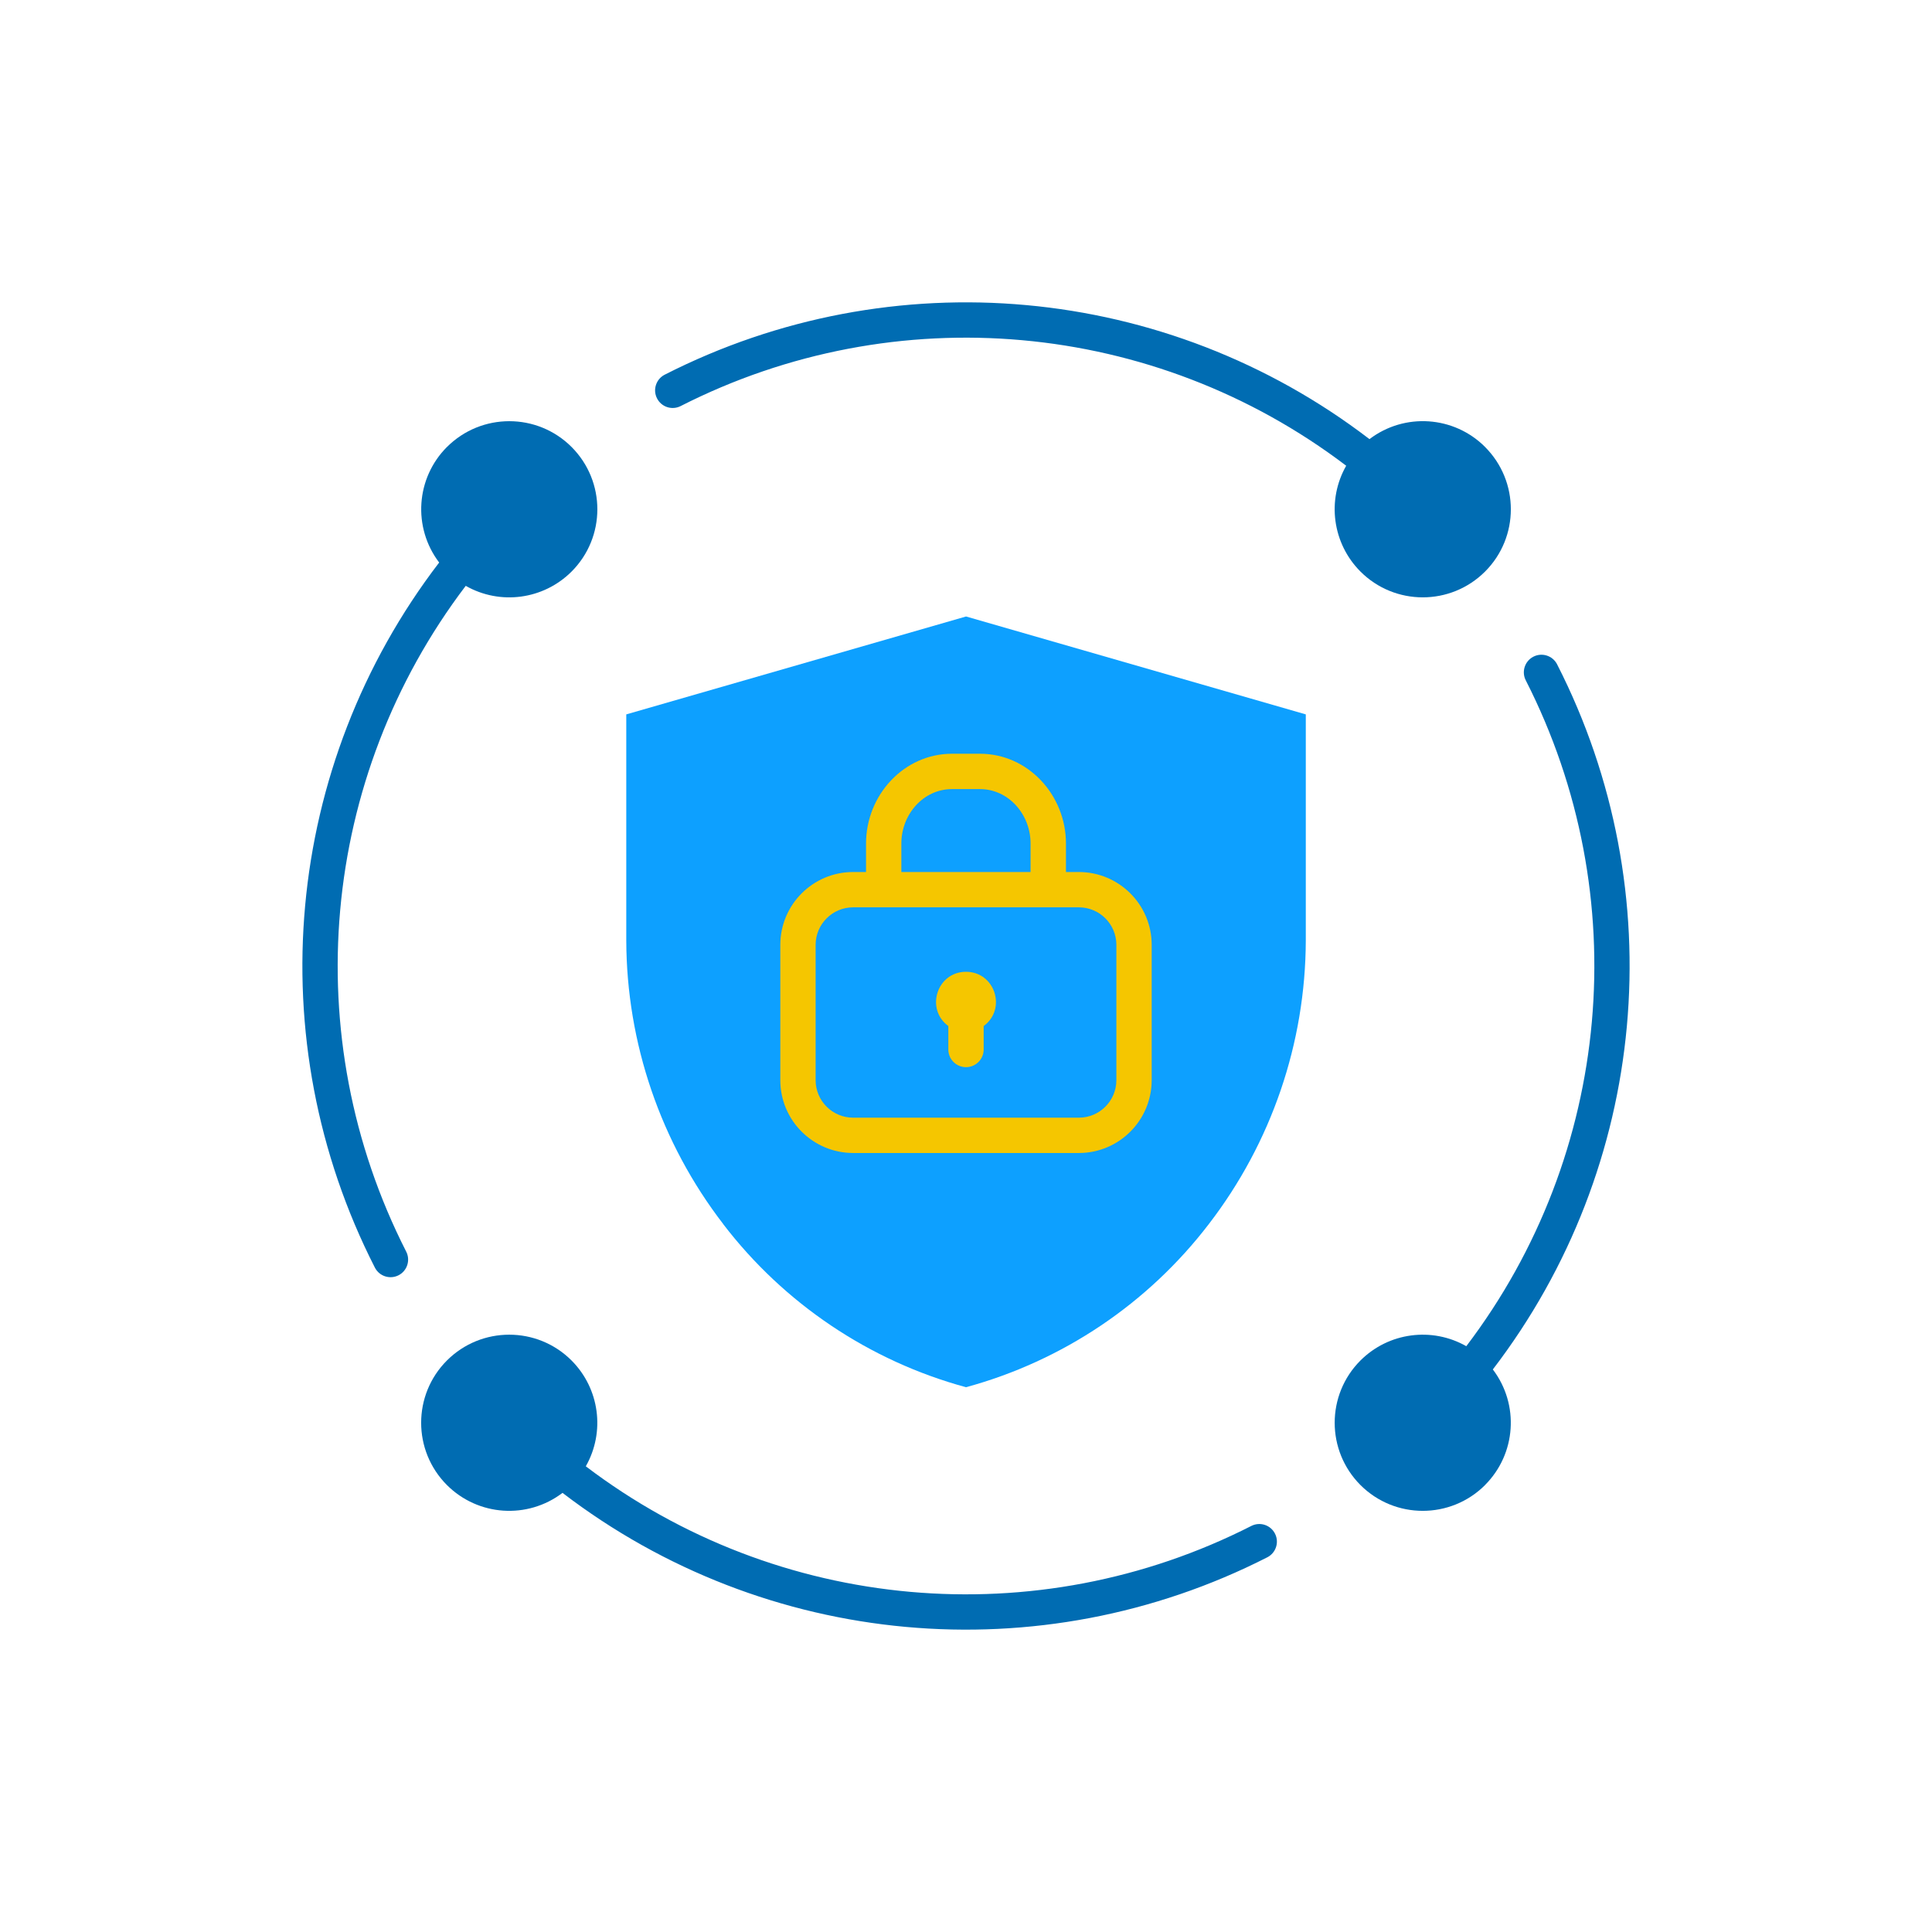
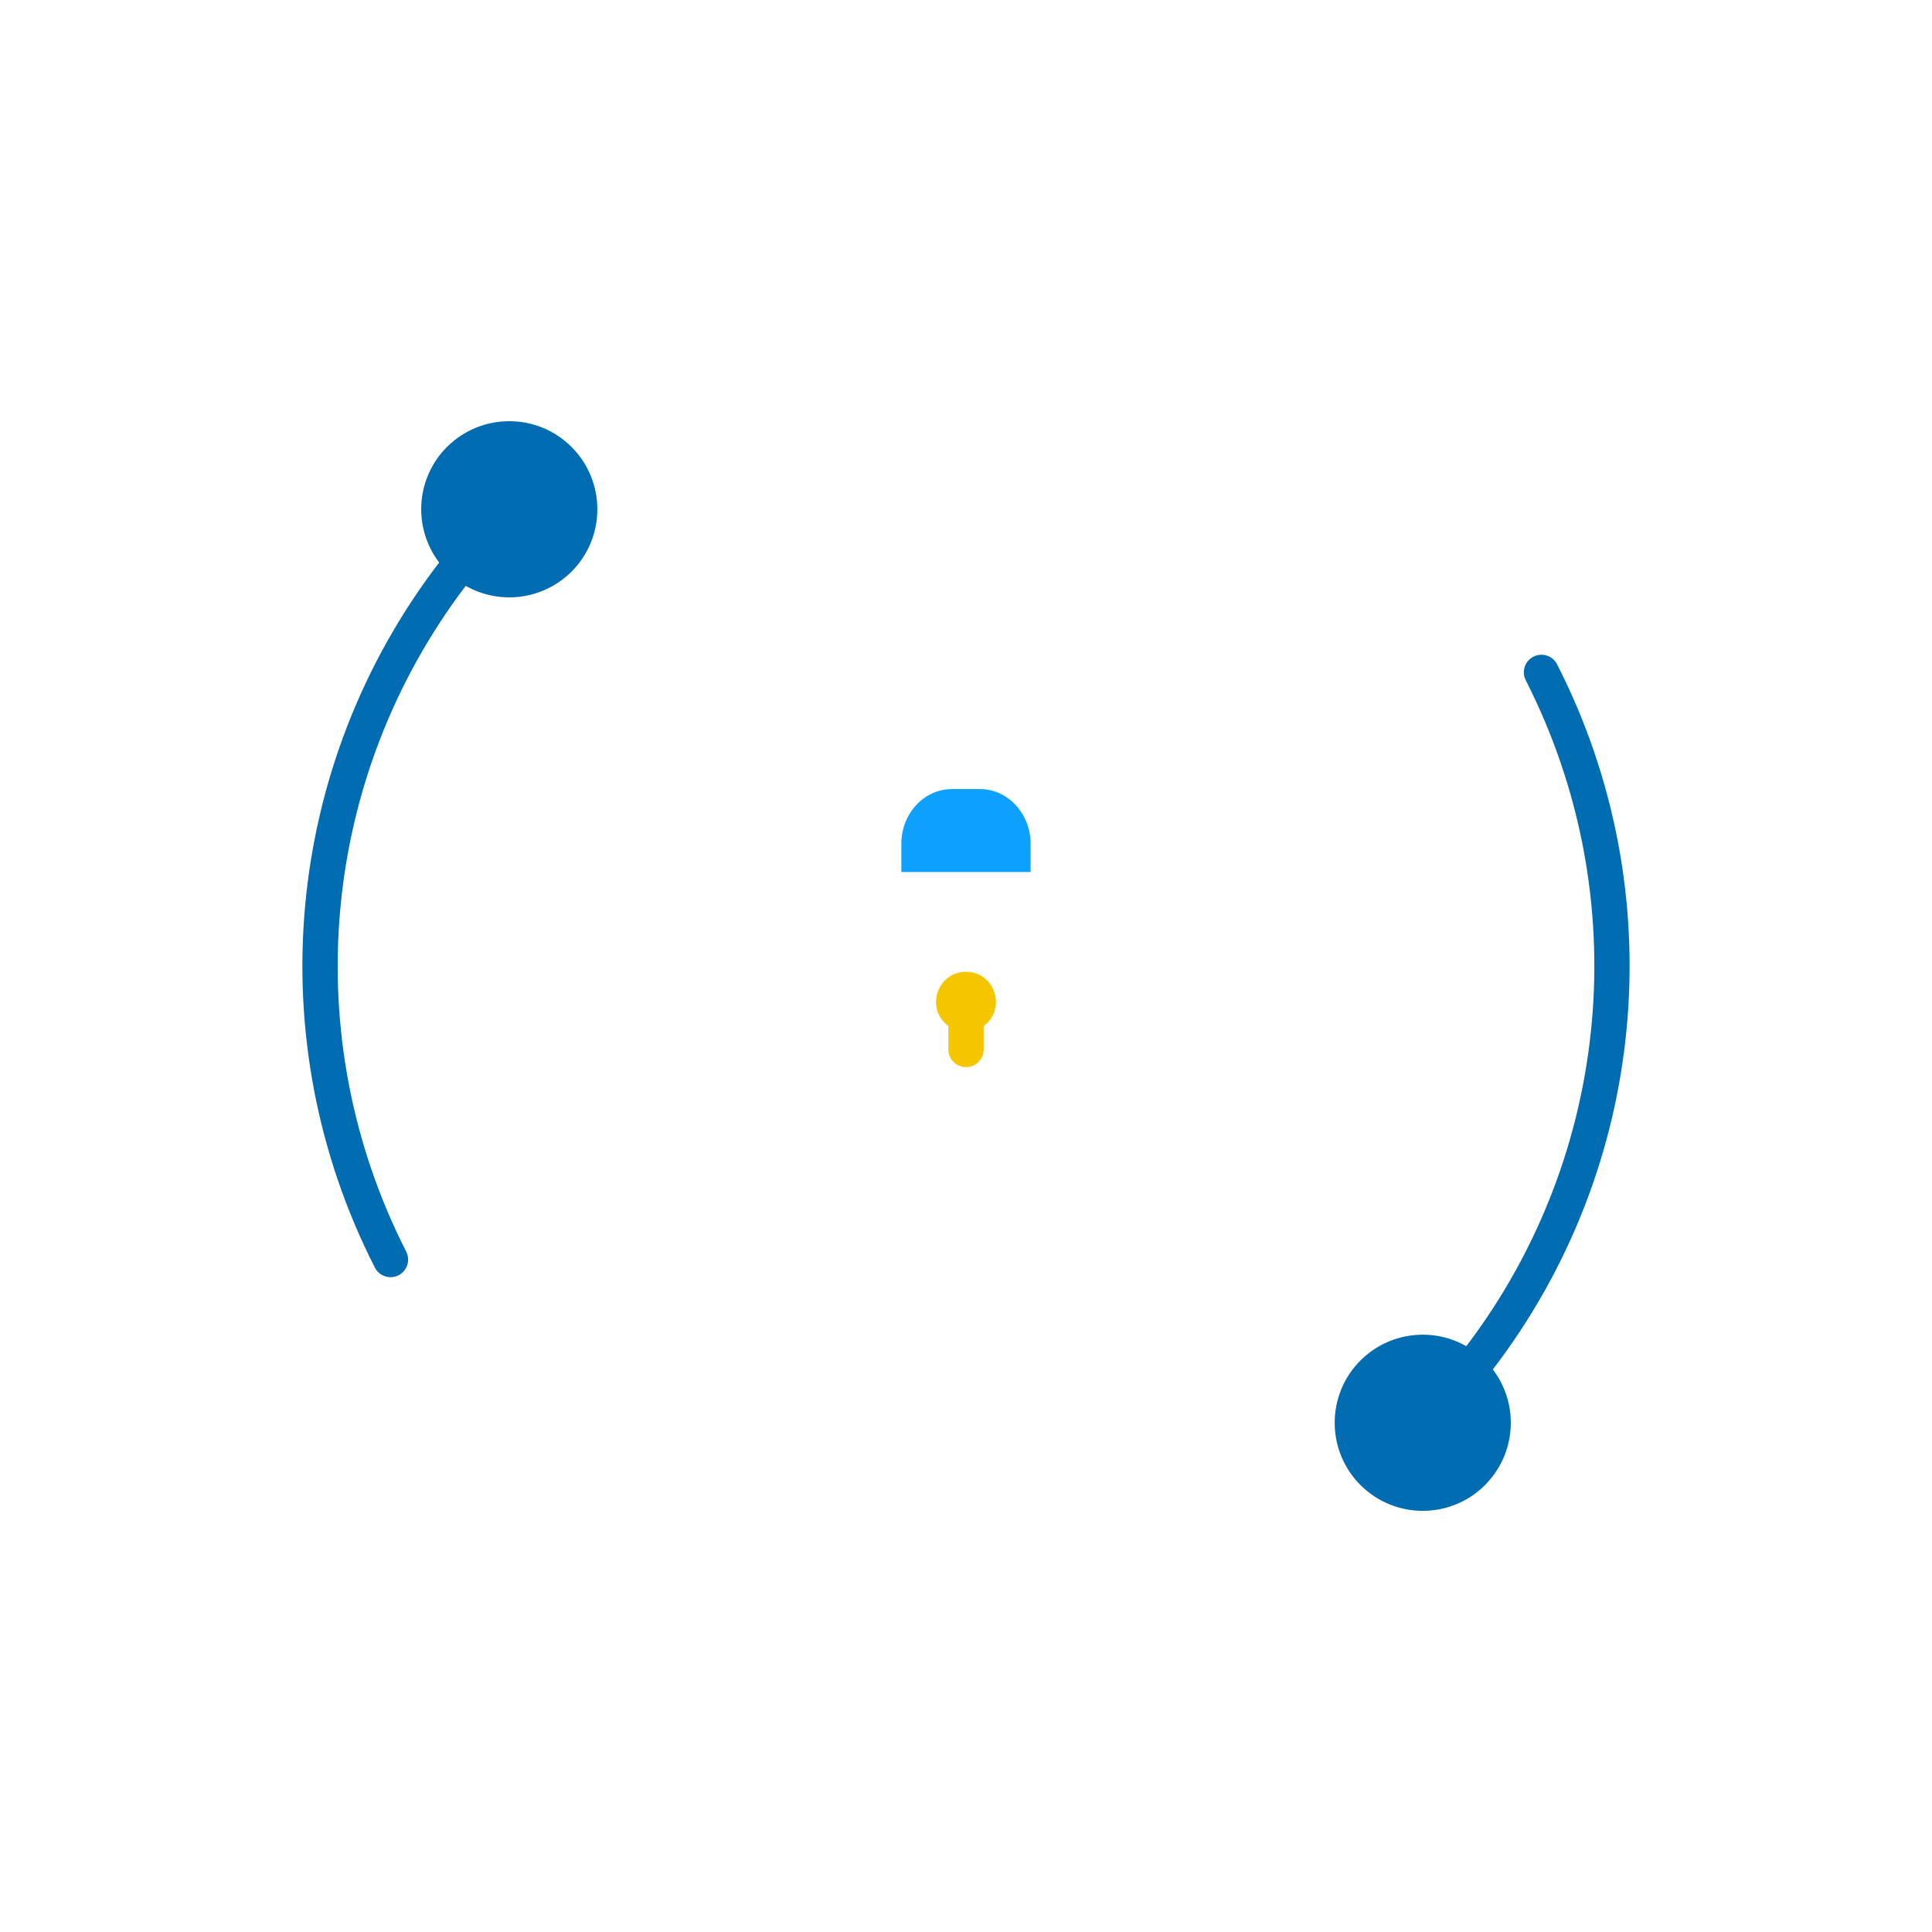
<svg xmlns="http://www.w3.org/2000/svg" id="Layer_2" viewBox="0 0 517 517">
  <defs>
    <style>.cls-1{fill:none;}.cls-2{fill:#006cb2;}.cls-2,.cls-3,.cls-4{fill-rule:evenodd;}.cls-3{fill:#0da0ff;}.cls-4{fill:#f5c600;}</style>
  </defs>
  <g id="Layer_1-2">
-     <path class="cls-3" d="M193.52,327.56c16.29,21.28,39.12,36.62,64.98,43.66,25.86-7.04,48.69-22.38,64.98-43.66,16.75-21.76,25.87-48.43,25.95-75.89v-60.5l-90.92-26.2-90.92,26.2v60.5c.08,27.46,9.2,54.13,25.95,75.89h0Z" />
    <path class="cls-2" d="M397.4,397.4c-9.21,9.2-24.14,9.2-33.34,0-9.2-9.21-9.2-24.14,0-33.34,7.51-7.5,19.1-9.06,28.32-3.82,39.04-51.4,45.23-120.61,15.94-178.13-1.21-2.3-.33-5.15,1.97-6.36,2.3-1.21,5.15-.33,6.36,1.97.02.03.04.07.05.1,31.08,60.95,24.38,134.32-17.22,188.64,7.14,9.39,6.24,22.61-2.1,30.94Z" />
-     <path class="cls-2" d="M119.6,397.4c-9.2-9.21-9.2-24.14,0-33.34,9.21-9.2,24.14-9.2,33.34,0,7.5,7.51,9.06,19.1,3.82,28.32,51.4,39.04,120.61,45.23,178.13,15.94,2.33-1.16,5.15-.22,6.31,2.11,1.15,2.3.24,5.09-2.03,6.28-60.95,31.08-134.32,24.38-188.64-17.22-9.39,7.14-22.6,6.24-30.94-2.1h0Z" />
    <path class="cls-2" d="M119.61,119.61c9.21-9.2,24.14-9.2,33.34,0,9.2,9.21,9.2,24.14,0,33.34-7.51,7.5-19.1,9.07-28.32,3.82-39.04,51.4-45.23,120.6-15.95,178.12,1.2,2.3.31,5.15-1.99,6.35-2.3,1.2-5.15.31-6.35-1.99-.01-.03-.03-.05-.04-.08-31.08-60.95-24.38-134.32,17.22-188.64-7.13-9.39-6.24-22.6,2.1-30.94Z" />
-     <path class="cls-2" d="M397.4,119.61c9.2,9.21,9.2,24.14,0,33.34-9.21,9.2-24.14,9.2-33.34,0-7.5-7.51-9.07-19.1-3.82-28.32-51.4-39.04-120.61-45.24-178.13-15.95-2.33,1.16-5.15.22-6.31-2.11-1.15-2.3-.24-5.09,2.03-6.28,60.95-31.08,134.32-24.38,188.64,17.22,9.39-7.14,22.61-6.24,30.94,2.1h0Z" />
-     <path class="cls-4" d="M231.75,233.35v-7.63c0-12.93,10.11-24.02,23.01-24.02h7.48c12.9,0,23.01,11.09,23.01,24.02v7.63h3.48c10.74.03,19.44,8.72,19.46,19.46v36.27c-.03,10.74-8.72,19.44-19.46,19.46h-60.46c-10.74-.03-19.44-8.72-19.46-19.46v-36.27c.03-10.74,8.72-19.44,19.46-19.46h3.48Z" />
    <path class="cls-3" d="M275.79,233.35h-34.59v-7.63c0-7.79,5.88-14.56,13.55-14.56h7.48c7.67,0,13.55,6.78,13.55,14.56v7.63h0Z" />
-     <path class="cls-3" d="M288.73,242.8c5.52.02,9.99,4.49,10.01,10.01v36.27c-.02,5.52-4.49,9.99-10.01,10.01h-60.46c-5.52-.02-9.99-4.49-10.01-10.01v-36.27c.02-5.52,4.49-9.99,10.01-10.01h60.46Z" />
    <path class="cls-4" d="M258.5,260.05c7.76,0,10.95,9.96,4.73,14.51v6.22c.03,2.61-2.06,4.75-4.67,4.79-2.61.03-4.75-2.06-4.79-4.67,0-.04,0-.08,0-.12v-6.22c-6.22-4.55-3.03-14.51,4.73-14.51Z" />
    <rect class="cls-1" width="517" height="517" />
  </g>
</svg>